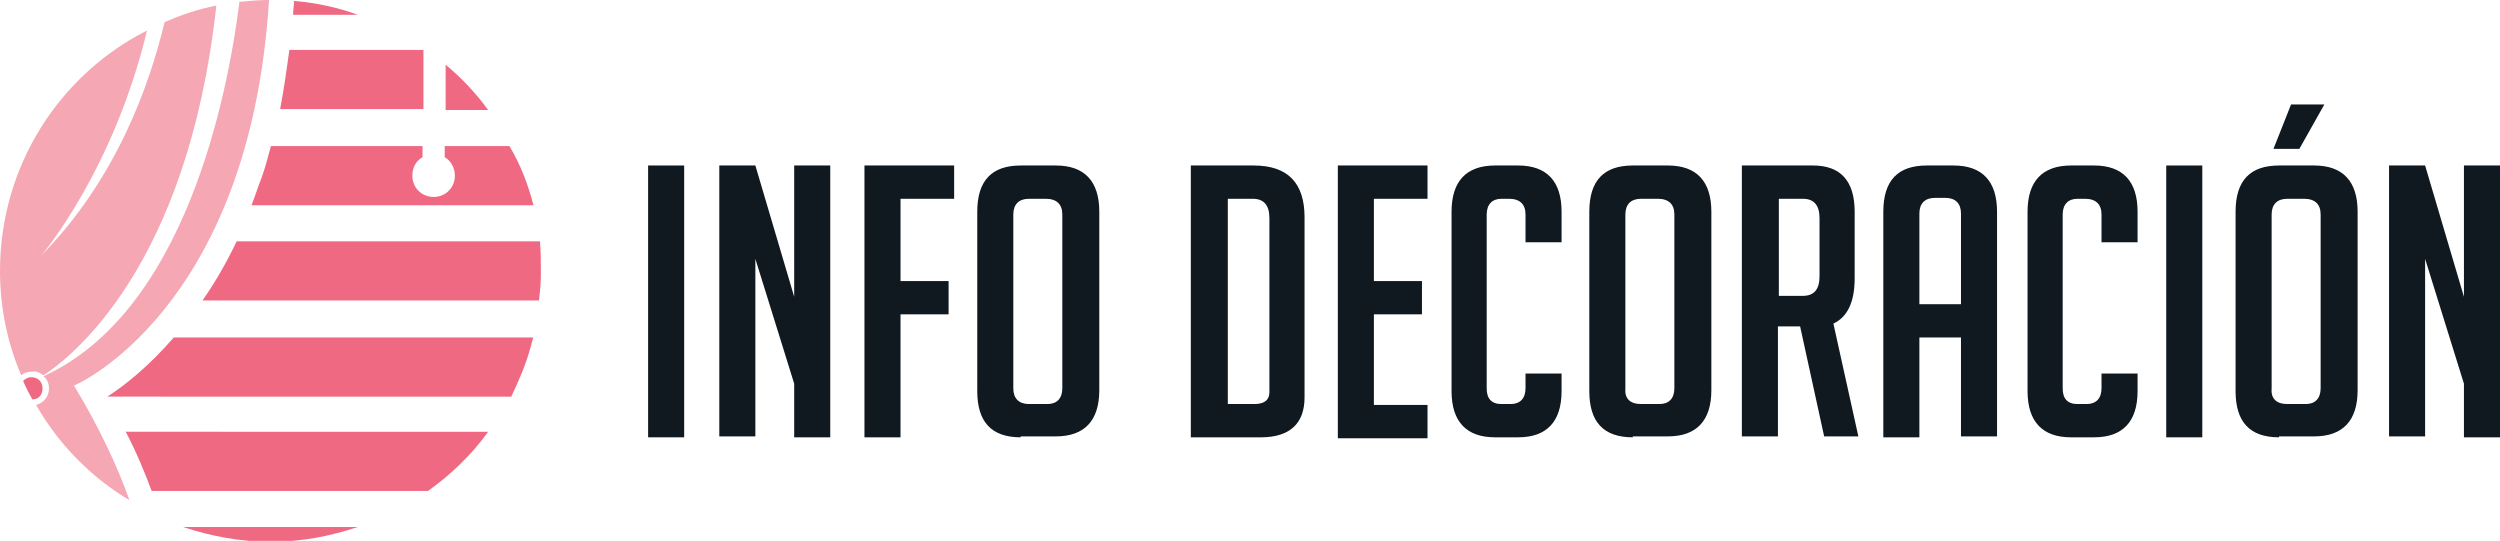
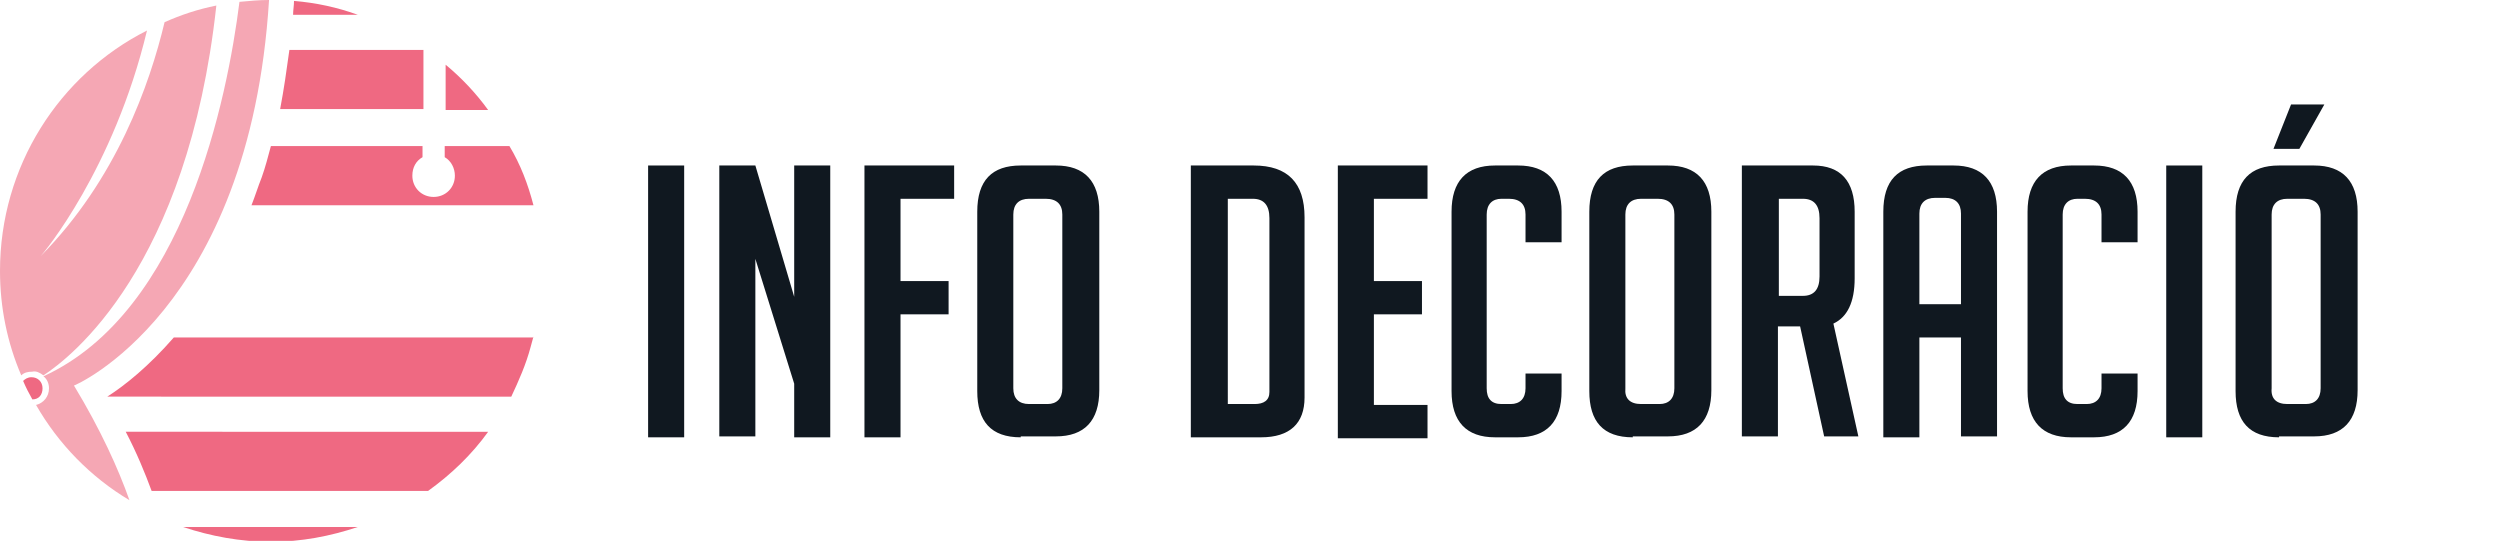
<svg xmlns="http://www.w3.org/2000/svg" version="1.1" id="Layer_1" x="0px" y="0px" width="270.4px" height="58.5px" viewBox="0 0 270.4 58.5" style="enable-background:new 0 0 270.4 58.5;" xml:space="preserve">
  <style type="text/css">
	.st0{fill:#101820;}
	.st1{fill:#EF6982;}
	.st2{fill:#F5A7B4;}
</style>
  <g>
    <path class="st0" d="M70.1,47.3V17.9h3.9v29.4H70.1z" />
    <path class="st0" d="M85.9,32.1V17.9h3.9v29.4h-3.9v-5.8L81.7,28v19.2h-3.9V17.9h3.9L85.9,32.1z" />
    <path class="st0" d="M102.6,30.4v3.6h-5.2v13.3h-3.9V17.9h9.7v3.6h-5.8v8.9H102.6z" />
    <path class="st0" d="M110.4,47.3c-3.2,0-4.7-1.7-4.7-5V22.9c0-3.4,1.6-5,4.7-5h3.8c3.1,0,4.7,1.7,4.7,5v19.3c0,3.3-1.6,5-4.7,5   H110.4z M111.3,43.7h2c1,0,1.6-0.6,1.6-1.7V23.2c0-1.1-0.6-1.7-1.8-1.7h-1.8c-1.1,0-1.7,0.6-1.7,1.7V42   C109.6,43.1,110.2,43.7,111.3,43.7z" />
    <path class="st0" d="M128.8,47.3V17.9h6.8c3.7,0,5.5,1.9,5.5,5.6V43c0,2.8-1.6,4.3-4.7,4.3H128.8z M132.8,43.7h2.9   c1,0,1.6-0.4,1.6-1.3V23.6c0-1.4-0.6-2.1-1.8-2.1h-2.7V43.7z" />
    <path class="st0" d="M144.7,47.3V17.9h9.7v3.6h-5.8v8.9h5.2v3.6h-5.2v9.8h5.8v3.6H144.7z" />
    <path class="st0" d="M168.9,40.4v1.9c0,3.3-1.6,5-4.7,5h-2.5c-3.1,0-4.7-1.7-4.7-5V22.9c0-3.3,1.6-5,4.7-5h2.5c3.1,0,4.7,1.7,4.7,5   v3.3H165v-3c0-1.1-0.6-1.7-1.8-1.7h-0.8c-1,0-1.6,0.6-1.6,1.7V42c0,1.1,0.5,1.7,1.6,1.7h1c1,0,1.6-0.6,1.6-1.7v-1.6H168.9z" />
    <path class="st0" d="M176.6,47.3c-3.2,0-4.7-1.7-4.7-5V22.9c0-3.4,1.6-5,4.7-5h3.8c3.1,0,4.7,1.7,4.7,5v19.3c0,3.3-1.6,5-4.7,5   H176.6z M177.5,43.7h2c1,0,1.6-0.6,1.6-1.7V23.2c0-1.1-0.6-1.7-1.8-1.7h-1.8c-1.1,0-1.7,0.6-1.7,1.7V42   C175.7,43.1,176.3,43.7,177.5,43.7z" />
    <path class="st0" d="M188.4,17.9h7.7c3,0,4.5,1.7,4.5,5v7.2c0,2.6-0.8,4.2-2.3,4.9l2.7,12.2h-3.7l-2.6-11.9h-2.4v11.9h-3.9V17.9z    M192.4,32h2.6c1.2,0,1.8-0.7,1.8-2.1v-6.3c0-1.4-0.6-2.1-1.8-2.1h-2.6V32z" />
    <path class="st0" d="M207.6,47.3h-3.9V22.9c0-3.4,1.6-5,4.7-5h2.9c3.1,0,4.7,1.7,4.7,5v24.3h-3.9V36.5h-4.5V47.3z M212.1,32.9v-9.8   c0-1.1-0.6-1.7-1.7-1.7h-1.1c-1.1,0-1.7,0.6-1.7,1.7v9.8H212.1z" />
    <path class="st0" d="M231.2,40.4v1.9c0,3.3-1.6,5-4.7,5H224c-3.1,0-4.7-1.7-4.7-5V22.9c0-3.3,1.6-5,4.7-5h2.5c3.1,0,4.7,1.7,4.7,5   v3.3h-3.9v-3c0-1.1-0.6-1.7-1.8-1.7h-0.8c-1,0-1.6,0.6-1.6,1.7V42c0,1.1,0.5,1.7,1.6,1.7h1c1,0,1.6-0.6,1.6-1.7v-1.6H231.2z" />
    <path class="st0" d="M234.3,47.3V17.9h3.9v29.4H234.3z" />
    <path class="st0" d="M246.5,47.3c-3.2,0-4.7-1.7-4.7-5V22.9c0-3.4,1.6-5,4.7-5h3.8c3.1,0,4.7,1.7,4.7,5v19.3c0,3.3-1.6,5-4.7,5   H246.5z M247.4,43.7h2c1,0,1.6-0.6,1.6-1.7V23.2c0-1.1-0.6-1.7-1.8-1.7h-1.8c-1.1,0-1.7,0.6-1.7,1.7V42   C245.6,43.1,246.2,43.7,247.4,43.7z M248.7,16.1h-2.8l1.9-4.8h3.6L248.7,16.1z" />
-     <path class="st0" d="M266.5,32.1V17.9h3.9v29.4h-3.9v-5.8L262.3,28v19.2h-3.9V17.9h3.9L266.5,32.1z" />
  </g>
  <g id="XMLID_1581_">
    <g id="XMLID_1591_">
      <path id="XMLID_1596_" class="st1" d="M38.7,57c-3,1-6.1,1.6-9.4,1.6S22.8,58,19.8,57H38.7z" />
      <path id="XMLID_1600_" class="st1" d="M52.8,46.7c-1.8,2.5-4,4.6-6.5,6.4H16.4c-0.7-1.9-1.6-4.1-2.8-6.4H52.8z" />
      <path id="XMLID_1599_" class="st1" d="M57.7,36.4c-0.1,0.4-0.2,0.7-0.3,1.1c-0.5,1.9-1.3,3.7-2.1,5.4H11.6    c1.9-1.2,4.5-3.3,7.2-6.4H57.7z" />
-       <path id="XMLID_1598_" class="st1" d="M58.5,29.3c0,0.1,0,0.2,0,0.4v0c0,1-0.1,1.9-0.2,2.8H21.9c1.4-2,2.6-4.1,3.7-6.4h32.8    C58.5,27.1,58.5,28.2,58.5,29.3z" />
      <path id="XMLID_1669_" class="st1" d="M52.8,11.9h-4.6V7C49.9,8.4,51.5,10.1,52.8,11.9z" />
      <path id="XMLID_1595_" class="st1" d="M45.8,5.4H31.3c-0.3,2.2-0.6,4.3-1,6.4h15.5V5.4z" />
      <path id="XMLID_1671_" class="st1" d="M38.7,1.6h-7c0-0.5,0.1-1,0.1-1.5C34.2,0.3,36.5,0.8,38.7,1.6z" />
      <path id="XMLID_1667_" class="st1" d="M57.7,22.2H27.2c0.4-1,0.7-2,1.1-3c0.4-1.1,0.7-2.3,1-3.4h16.4V17c-0.7,0.4-1.1,1.1-1.1,2    c0,1.3,1,2.3,2.3,2.3s2.3-1,2.3-2.3c0-0.8-0.4-1.6-1.1-2v-1.2h7C56.3,17.8,57.1,19.9,57.7,22.2z" />
    </g>
    <g id="XMLID_744_">
      <path id="XMLID_1580_" class="st2" d="M29.1,0C28,0,27,0.1,25.9,0.2C24.6,10.5,20,33.7,4.7,40.7C5.1,41,5.3,41.5,5.3,42    c0,0.9-0.6,1.6-1.4,1.8c2.4,4.2,5.9,7.8,10.1,10.3c-1.2-3.4-3.1-7.6-6-12.4C7.9,41.8,27,33.7,29.1,0z" />
      <path id="XMLID_1831_" class="st2" d="M4.7,40.6c2.9-1.9,15.6-11.6,18.7-40c-2,0.4-3.8,1-5.6,1.8c-1.6,6.7-5.2,17-13.4,25.3    c0.3-0.3,7.9-9.4,11.5-24.4C6.4,8.1,0,18,0,29.3c0,4,0.8,7.8,2.3,11.3c0.3-0.3,0.7-0.4,1.2-0.4C3.9,40.1,4.3,40.3,4.7,40.6z" />
      <path id="XMLID_1832_" class="st1" d="M4.6,42c0-0.7-0.5-1.2-1.2-1.2c-0.4,0-0.7,0.2-0.9,0.4c0.3,0.7,0.6,1.3,1,2    C4.2,43.2,4.6,42.7,4.6,42z" />
    </g>
  </g>
</svg>